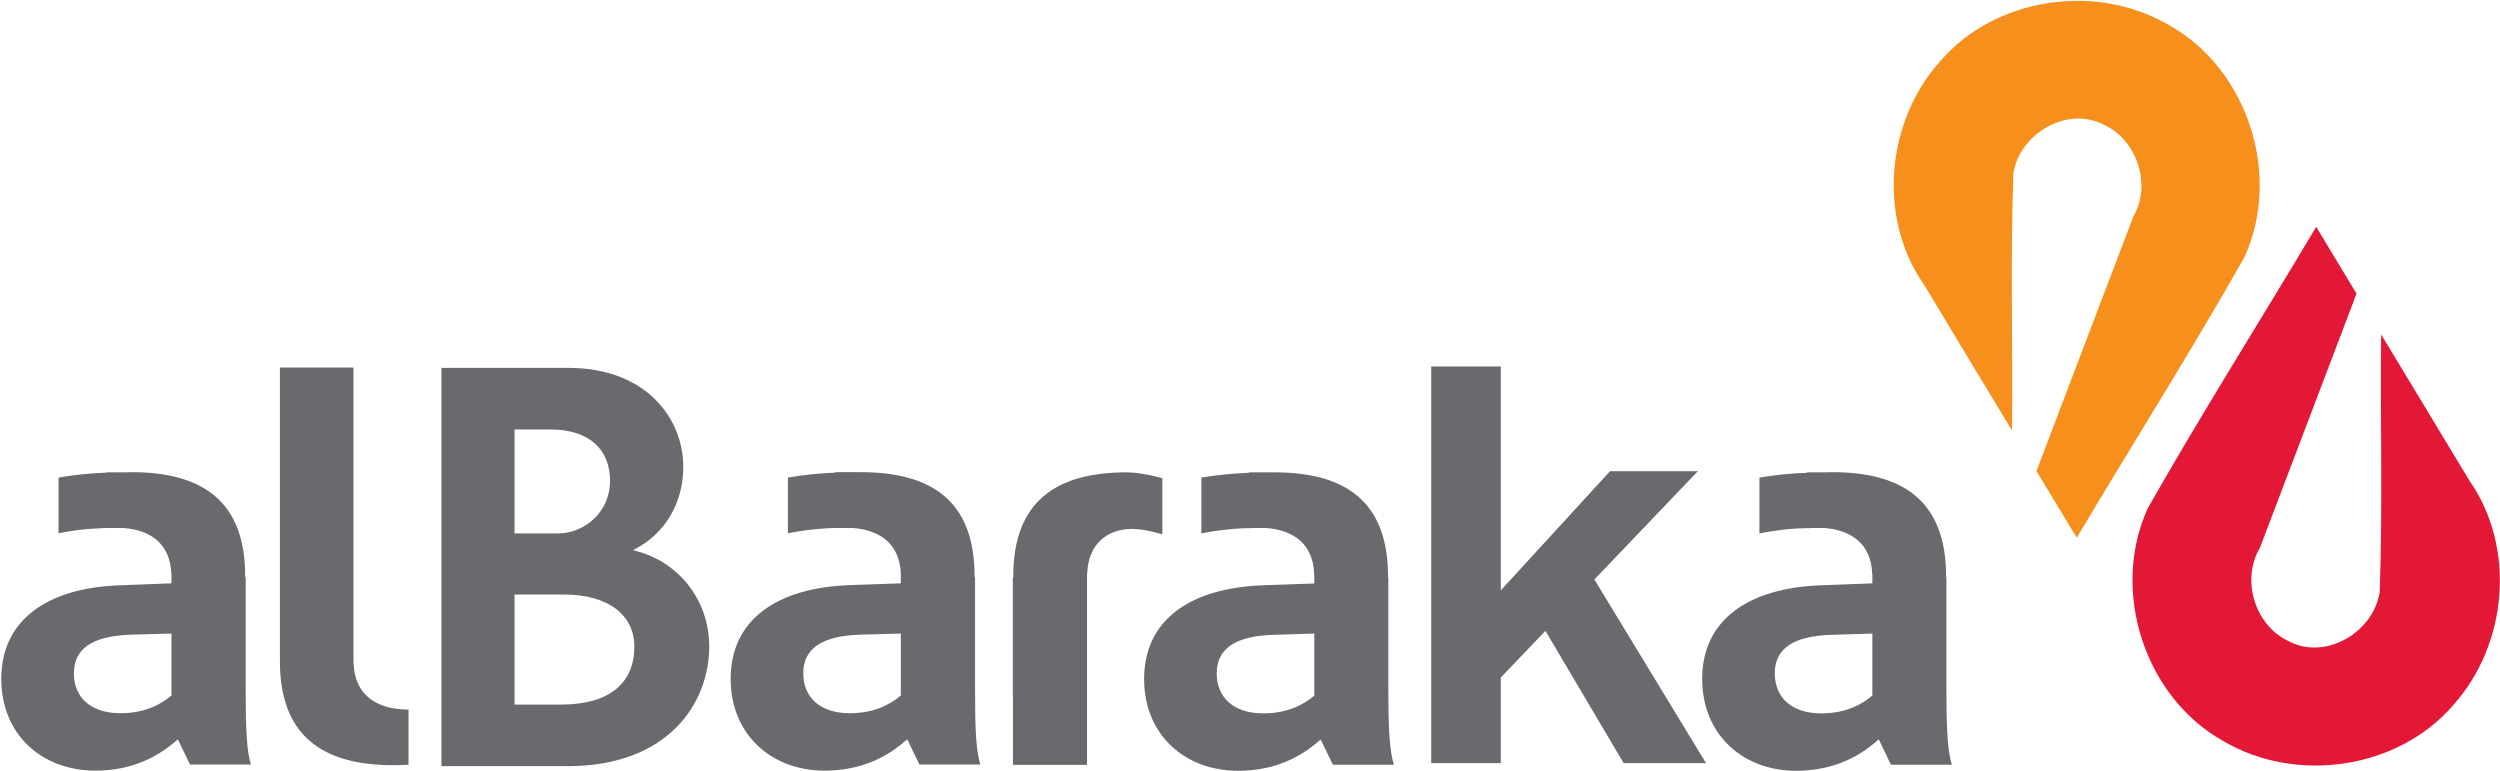
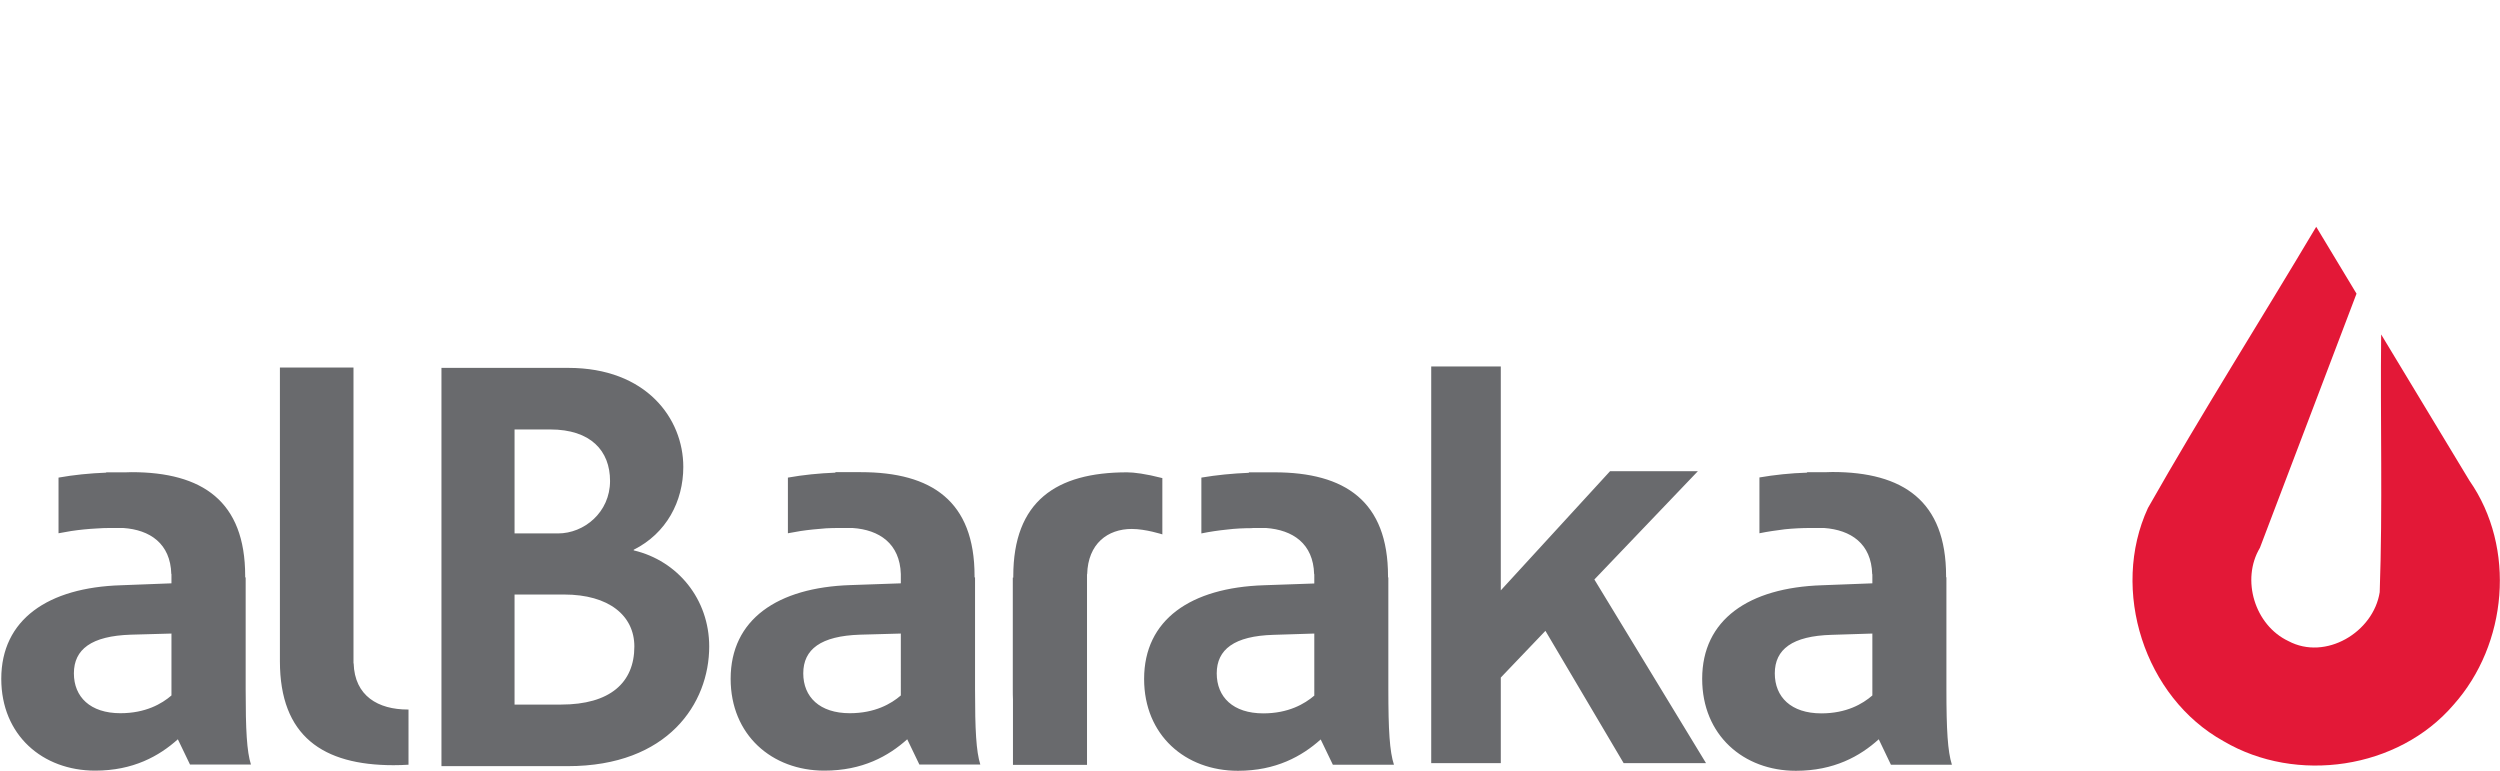
<svg xmlns="http://www.w3.org/2000/svg" version="1.2" viewBox="0 0 1563 482" width="1563" height="482">
  <title>barkaaa-svg</title>
  <style>
		.s0 { fill: #696a6d } 
		.s1 { fill: #e31837 } 
		.s2 { fill: #f78f1d } 
	</style>
-   <path id="Layer" fill-rule="evenodd" class="s0" d="m707.6 330.7c-15.1 0-27.4 9.2-27.9 28.3h-0.1v119.2h-46.3v-41c-0.1-1.8-0.1-3.9-0.1-6.3v-69.8h0.3v-0.8c0-46.9 26.8-65 71.1-65 4.3 0 11.6 0.9 22.1 3.6v35.2c0 0-10.4-3.4-19.1-3.4zm-352.6 148.3h-79v-249h79.3c48.8 0 71.9 31.7 71.9 61.9 0 21.6-10.6 41.6-31 51.8v0.4c27.6 6.5 47.2 30.6 47.2 60.1 0 35.5-25.7 74.8-88.4 74.8zm-11-210.5h-22.3v65h27.2c16.3 0 32.5-13.2 32.5-32.8 0-18.9-12.1-32.2-37.4-32.2zm8.7 103.2h-31v68.8h29.1c30.6 0 45.8-13.7 45.8-36.3 0-19.3-15.9-32.5-43.9-32.5zm-97.3 106.4c-3.1 0.2-6.2 0.3-9.4 0.3-44.2 0-71-18.2-71-65v-183.6h46v184.9h0.1c0.6 20.5 15.4 28.9 33.9 28.9h0.4zm964.9 0h-38.1l-7.6-15.9c-11.7 10.6-28 19.7-51.8 19.7-32.8 0-58.6-22.3-58.6-57.5 0-37 29.1-57 74.9-58.5l31.5-1.2v-5.7h-0.1c-0.5-19.2-13.4-27.7-30.1-28.9h-8.5v0.1q-4 0-8 0.2-4 0.2-8 0.6-4 0.5-8 1.1-4 0.6-7.9 1.4v-34.9c9.4-1.6 19.4-2.7 29.8-3v-0.3h12.3l3.5-0.1c44.2 0 71.1 18.1 71.1 65v0.8h0.2v69.9c0 25.7 0.8 38.9 3.4 47.2zm-49.7-82l-25.5 0.8c-24.5 0.7-35.5 9-35.5 24.1 0 14.8 10.2 25 29.1 25 15.7 0 25.8-5.9 31.9-11.2zm-299.1 82h-38.2l-7.6-15.8c-11.7 10.5-28 19.6-51.7 19.6-33 0-58.7-22.3-58.7-57.4 0-37.1 29.1-57.1 74.9-58.6l31.5-1.1v-5.8h-0.1c-0.5-19.2-13.4-27.7-30.1-28.9h-8.5v0.1q-4 0-8 0.2-4 0.2-8 0.7-4 0.4-8 1-4 0.6-7.9 1.4v-34.9c9.4-1.6 19.4-2.6 29.7-3v-0.3h12.4 3.5c44.3 0 71.1 18.1 71.1 64.9v0.8h0.2v69.9c0 25.7 0.8 38.9 3.5 47.2zm-49.8-82l-25.5 0.8c-24.5 0.7-35.5 9.1-35.5 24.1 0 14.8 10.2 25 29.1 25 15.7 0 25.8-5.9 31.9-11.1zm-208.8 81.9h-38.1l-7.6-15.8c-11.7 10.5-27.9 19.6-51.8 19.6-32.8 0-58.6-22.3-58.6-57.4 0-37.1 29.2-57.1 74.9-58.6l31.5-1.1v-5.8c-0.6-19.1-13.5-27.7-30.2-28.8h-8.5q-4 0-8 0.2-4 0.3-8 0.7-4 0.4-8 1-3.9 0.6-7.9 1.4v-34.8c9.5-1.7 19.4-2.7 29.7-3.1v-0.3h12.4 3.5c44.3 0 71.1 18.1 71.1 64.9v0.9h0.3v69.8c0 25.7 0.7 38.9 3.3 47.2zm-49.7-81.9l-25.5 0.7c-24.5 0.8-35.5 9.1-35.5 24.2 0 14.7 10.2 24.9 29.1 24.9 15.7 0 25.9-5.9 31.9-11.1zm-406.3 81.9h-38.1l-7.6-15.8c-11.7 10.5-27.9 19.6-51.7 19.6-32.9 0-58.7-22.2-58.7-57.4 0-37.1 29.2-57.1 74.9-58.5l31.5-1.2v-5.8h-0.1c-0.5-19.1-13.4-27.7-30.1-28.8h-8.4q-4.1 0-8.1 0.3-4 0.2-8 0.6-4 0.4-8 1-3.9 0.6-7.9 1.4v-34.8c9.5-1.7 19.4-2.7 29.8-3.1v-0.2h12.3l3.5-0.1c44.3 0 71.1 18.1 71.1 64.9v0.9h0.3v69.8c0 25.7 0.7 38.9 3.3 47.2zm-49.7-81.9l-25.4 0.7c-24.6 0.8-35.6 9.1-35.6 24.2 0 14.7 10.2 24.9 29.1 24.9 15.7 0 25.9-5.9 31.9-11.1zm787.6-167h43.5v140l68.3-74.5h54.9l-64.7 67.7 69.8 114.8h-51.5l-48.9-82.7-27.9 29.2v53.5h-43.5z" />
+   <path id="Layer" fill-rule="evenodd" class="s0" d="m707.6 330.7c-15.1 0-27.4 9.2-27.9 28.3h-0.1v119.2h-46.3v-41c-0.1-1.8-0.1-3.9-0.1-6.3v-69.8h0.3v-0.8c0-46.9 26.8-65 71.1-65 4.3 0 11.6 0.9 22.1 3.6v35.2c0 0-10.4-3.4-19.1-3.4zm-352.6 148.3h-79v-249h79.3c48.8 0 71.9 31.7 71.9 61.9 0 21.6-10.6 41.6-31 51.8v0.4c27.6 6.5 47.2 30.6 47.2 60.1 0 35.5-25.7 74.8-88.4 74.8zm-11-210.5h-22.3v65h27.2c16.3 0 32.5-13.2 32.5-32.8 0-18.9-12.1-32.2-37.4-32.2zm8.7 103.2h-31v68.8h29.1c30.6 0 45.8-13.7 45.8-36.3 0-19.3-15.9-32.5-43.9-32.5zm-97.3 106.4c-3.1 0.2-6.2 0.3-9.4 0.3-44.2 0-71-18.2-71-65v-183.6h46v184.9h0.1c0.6 20.5 15.4 28.9 33.9 28.9h0.4zm964.9 0h-38.1l-7.6-15.9c-11.7 10.6-28 19.7-51.8 19.7-32.8 0-58.6-22.3-58.6-57.5 0-37 29.1-57 74.9-58.5l31.5-1.2v-5.7h-0.1c-0.5-19.2-13.4-27.7-30.1-28.9h-8.5q-4 0-8 0.2-4 0.2-8 0.6-4 0.5-8 1.1-4 0.6-7.9 1.4v-34.9c9.4-1.6 19.4-2.7 29.8-3v-0.3h12.3l3.5-0.1c44.2 0 71.1 18.1 71.1 65v0.8h0.2v69.9c0 25.7 0.8 38.9 3.4 47.2zm-49.7-82l-25.5 0.8c-24.5 0.7-35.5 9-35.5 24.1 0 14.8 10.2 25 29.1 25 15.7 0 25.8-5.9 31.9-11.2zm-299.1 82h-38.2l-7.6-15.8c-11.7 10.5-28 19.6-51.7 19.6-33 0-58.7-22.3-58.7-57.4 0-37.1 29.1-57.1 74.9-58.6l31.5-1.1v-5.8h-0.1c-0.5-19.2-13.4-27.7-30.1-28.9h-8.5v0.1q-4 0-8 0.2-4 0.2-8 0.7-4 0.4-8 1-4 0.6-7.9 1.4v-34.9c9.4-1.6 19.4-2.6 29.7-3v-0.3h12.4 3.5c44.3 0 71.1 18.1 71.1 64.9v0.8h0.2v69.9c0 25.7 0.8 38.9 3.5 47.2zm-49.8-82l-25.5 0.8c-24.5 0.7-35.5 9.1-35.5 24.1 0 14.8 10.2 25 29.1 25 15.7 0 25.8-5.9 31.9-11.1zm-208.8 81.9h-38.1l-7.6-15.8c-11.7 10.5-27.9 19.6-51.8 19.6-32.8 0-58.6-22.3-58.6-57.4 0-37.1 29.2-57.1 74.9-58.6l31.5-1.1v-5.8c-0.6-19.1-13.5-27.7-30.2-28.8h-8.5q-4 0-8 0.2-4 0.3-8 0.7-4 0.4-8 1-3.9 0.6-7.9 1.4v-34.8c9.5-1.7 19.4-2.7 29.7-3.1v-0.3h12.4 3.5c44.3 0 71.1 18.1 71.1 64.9v0.9h0.3v69.8c0 25.7 0.7 38.9 3.3 47.2zm-49.7-81.9l-25.5 0.7c-24.5 0.8-35.5 9.1-35.5 24.2 0 14.7 10.2 24.9 29.1 24.9 15.7 0 25.9-5.9 31.9-11.1zm-406.3 81.9h-38.1l-7.6-15.8c-11.7 10.5-27.9 19.6-51.7 19.6-32.9 0-58.7-22.2-58.7-57.4 0-37.1 29.2-57.1 74.9-58.5l31.5-1.2v-5.8h-0.1c-0.5-19.1-13.4-27.7-30.1-28.8h-8.4q-4.1 0-8.1 0.3-4 0.2-8 0.6-4 0.4-8 1-3.9 0.6-7.9 1.4v-34.8c9.5-1.7 19.4-2.7 29.8-3.1v-0.2h12.3l3.5-0.1c44.3 0 71.1 18.1 71.1 64.9v0.9h0.3v69.8c0 25.7 0.7 38.9 3.3 47.2zm-49.7-81.9l-25.4 0.7c-24.6 0.8-35.6 9.1-35.6 24.2 0 14.7 10.2 24.9 29.1 24.9 15.7 0 25.9-5.9 31.9-11.1zm787.6-167h43.5v140l68.3-74.5h54.9l-64.7 67.7 69.8 114.8h-51.5l-48.9-82.7-27.9 29.2v53.5h-43.5z" />
  <path id="Layer" class="s1" d="m1543.9 300.5l-55.2-91.4c-0.6 53.7 1 107.5-0.9 161.1-3.9 25.1-33.9 43-57.1 30.6-21-9.9-29.7-38.4-17.8-58.3q30.2-79.4 60.4-158.9l-25.2-41.8c-34.9 58.7-71.5 116.4-105.2 175.8-23.7 51.3-2.2 118.4 47.3 145.8 45.5 26.8 109.1 17.6 143.7-22.7 33.8-37.8 39.3-98.2 10-140.2z" />
-   <path id="Layer" class="s2" d="m1202.9 178l55 91.2c0.6-53.7-1.1-107.4 0.9-161 4-24.8 33.8-42.3 56.8-30.1 20.7 9.7 29.7 37.6 18.1 57.4-20.2 53-40.3 106-60.5 159l25.2 41.7c34.7-58.5 71.2-116 104.7-175.2 23.7-51.1 2.3-117.9-47.1-145.3-45.3-26.7-108.7-17.5-143.1 22.7-33.7 37.6-39.2 97.8-10 139.6z" />
</svg>